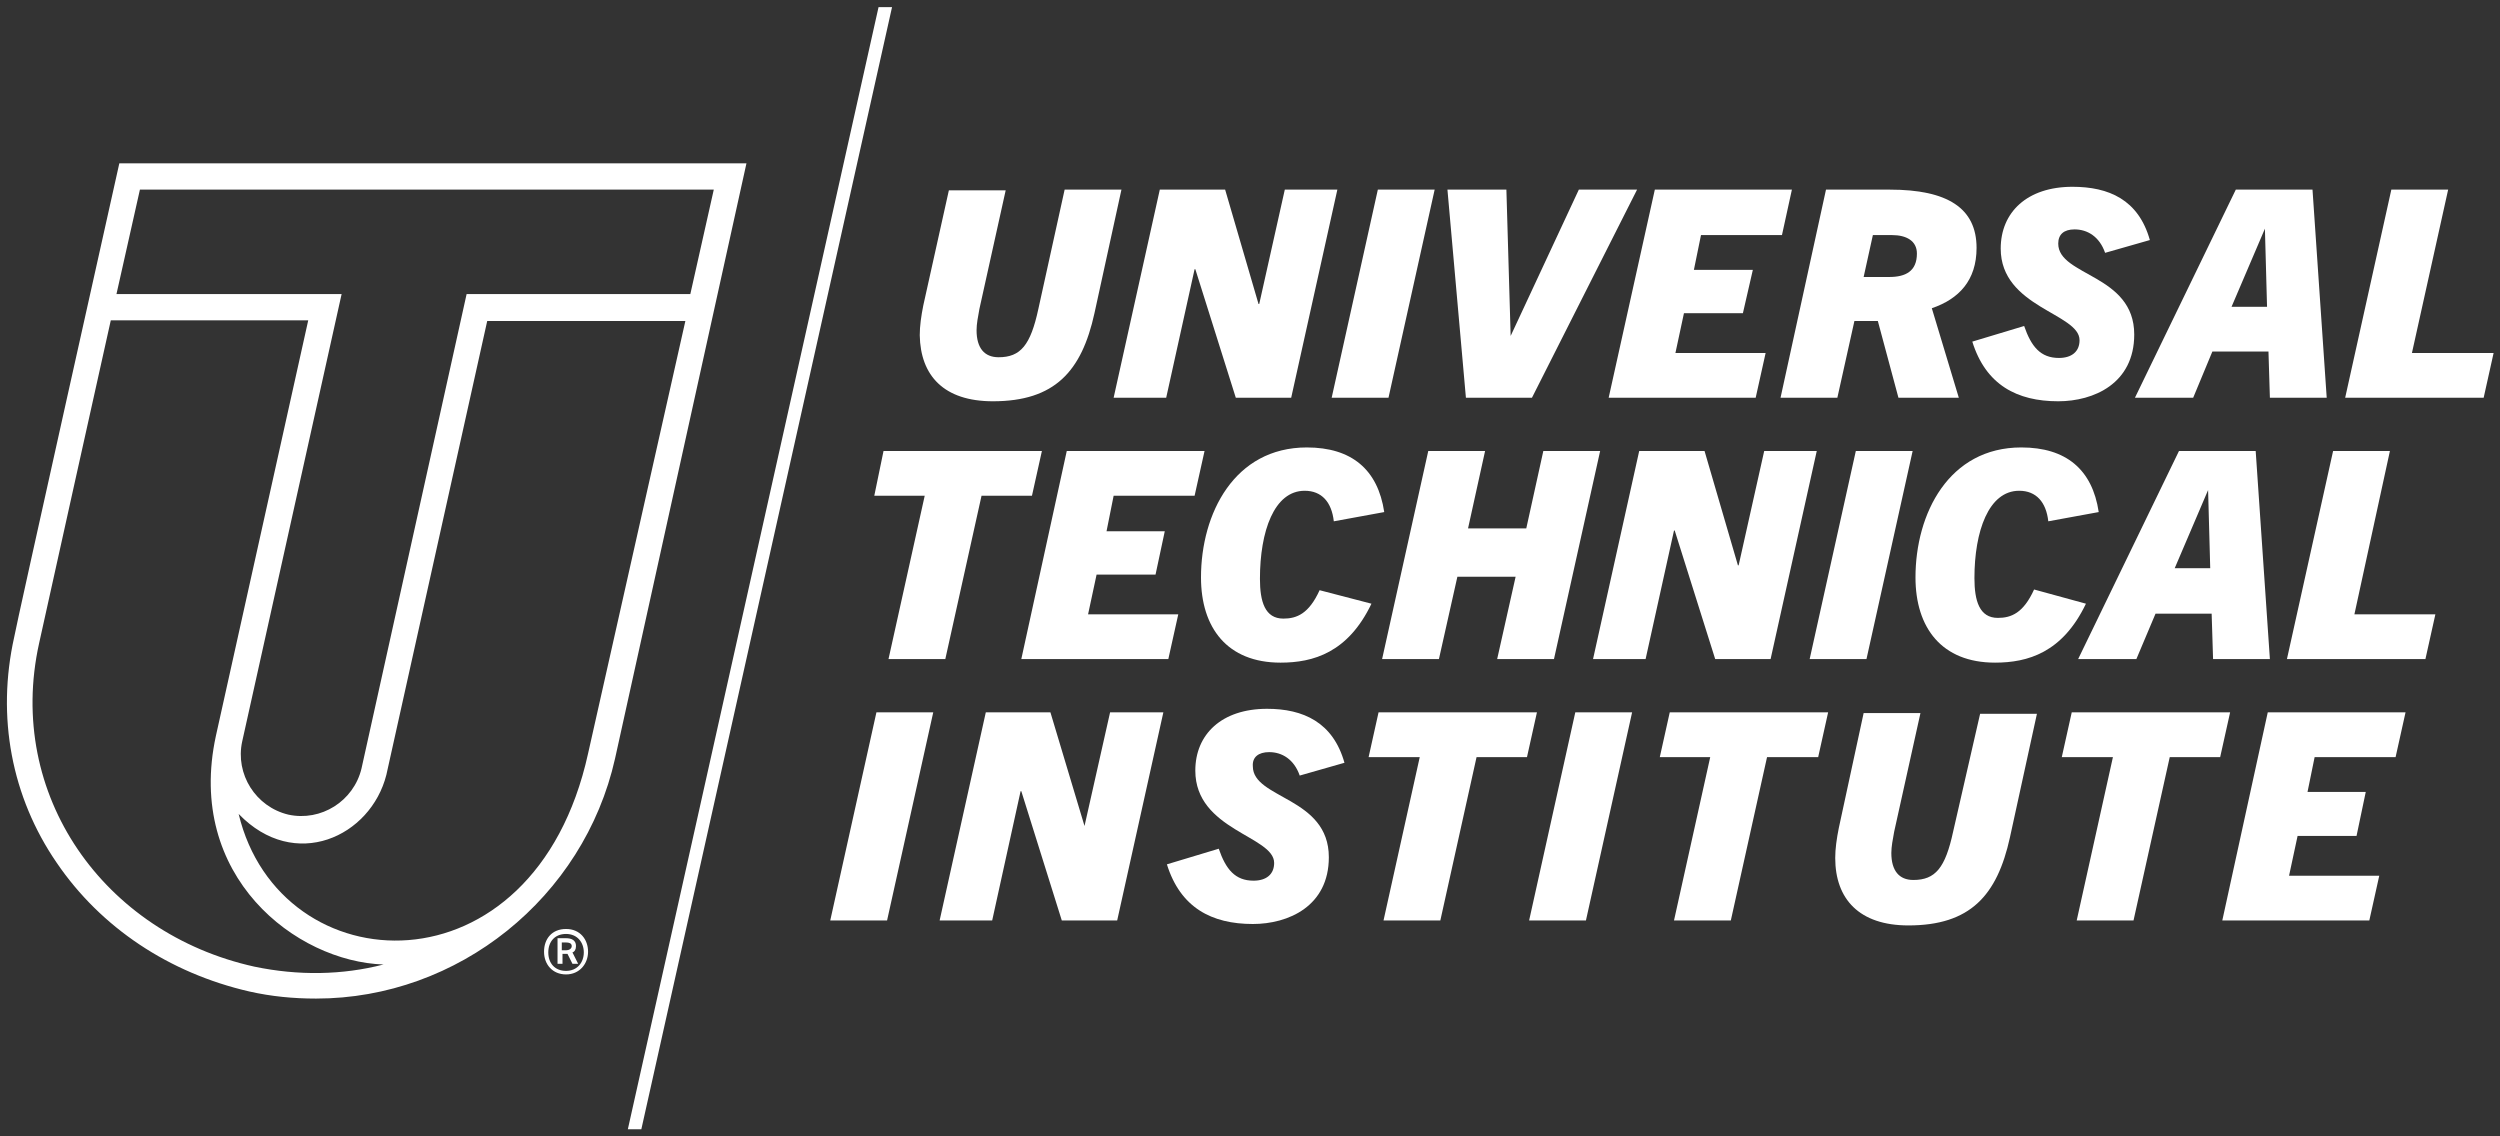
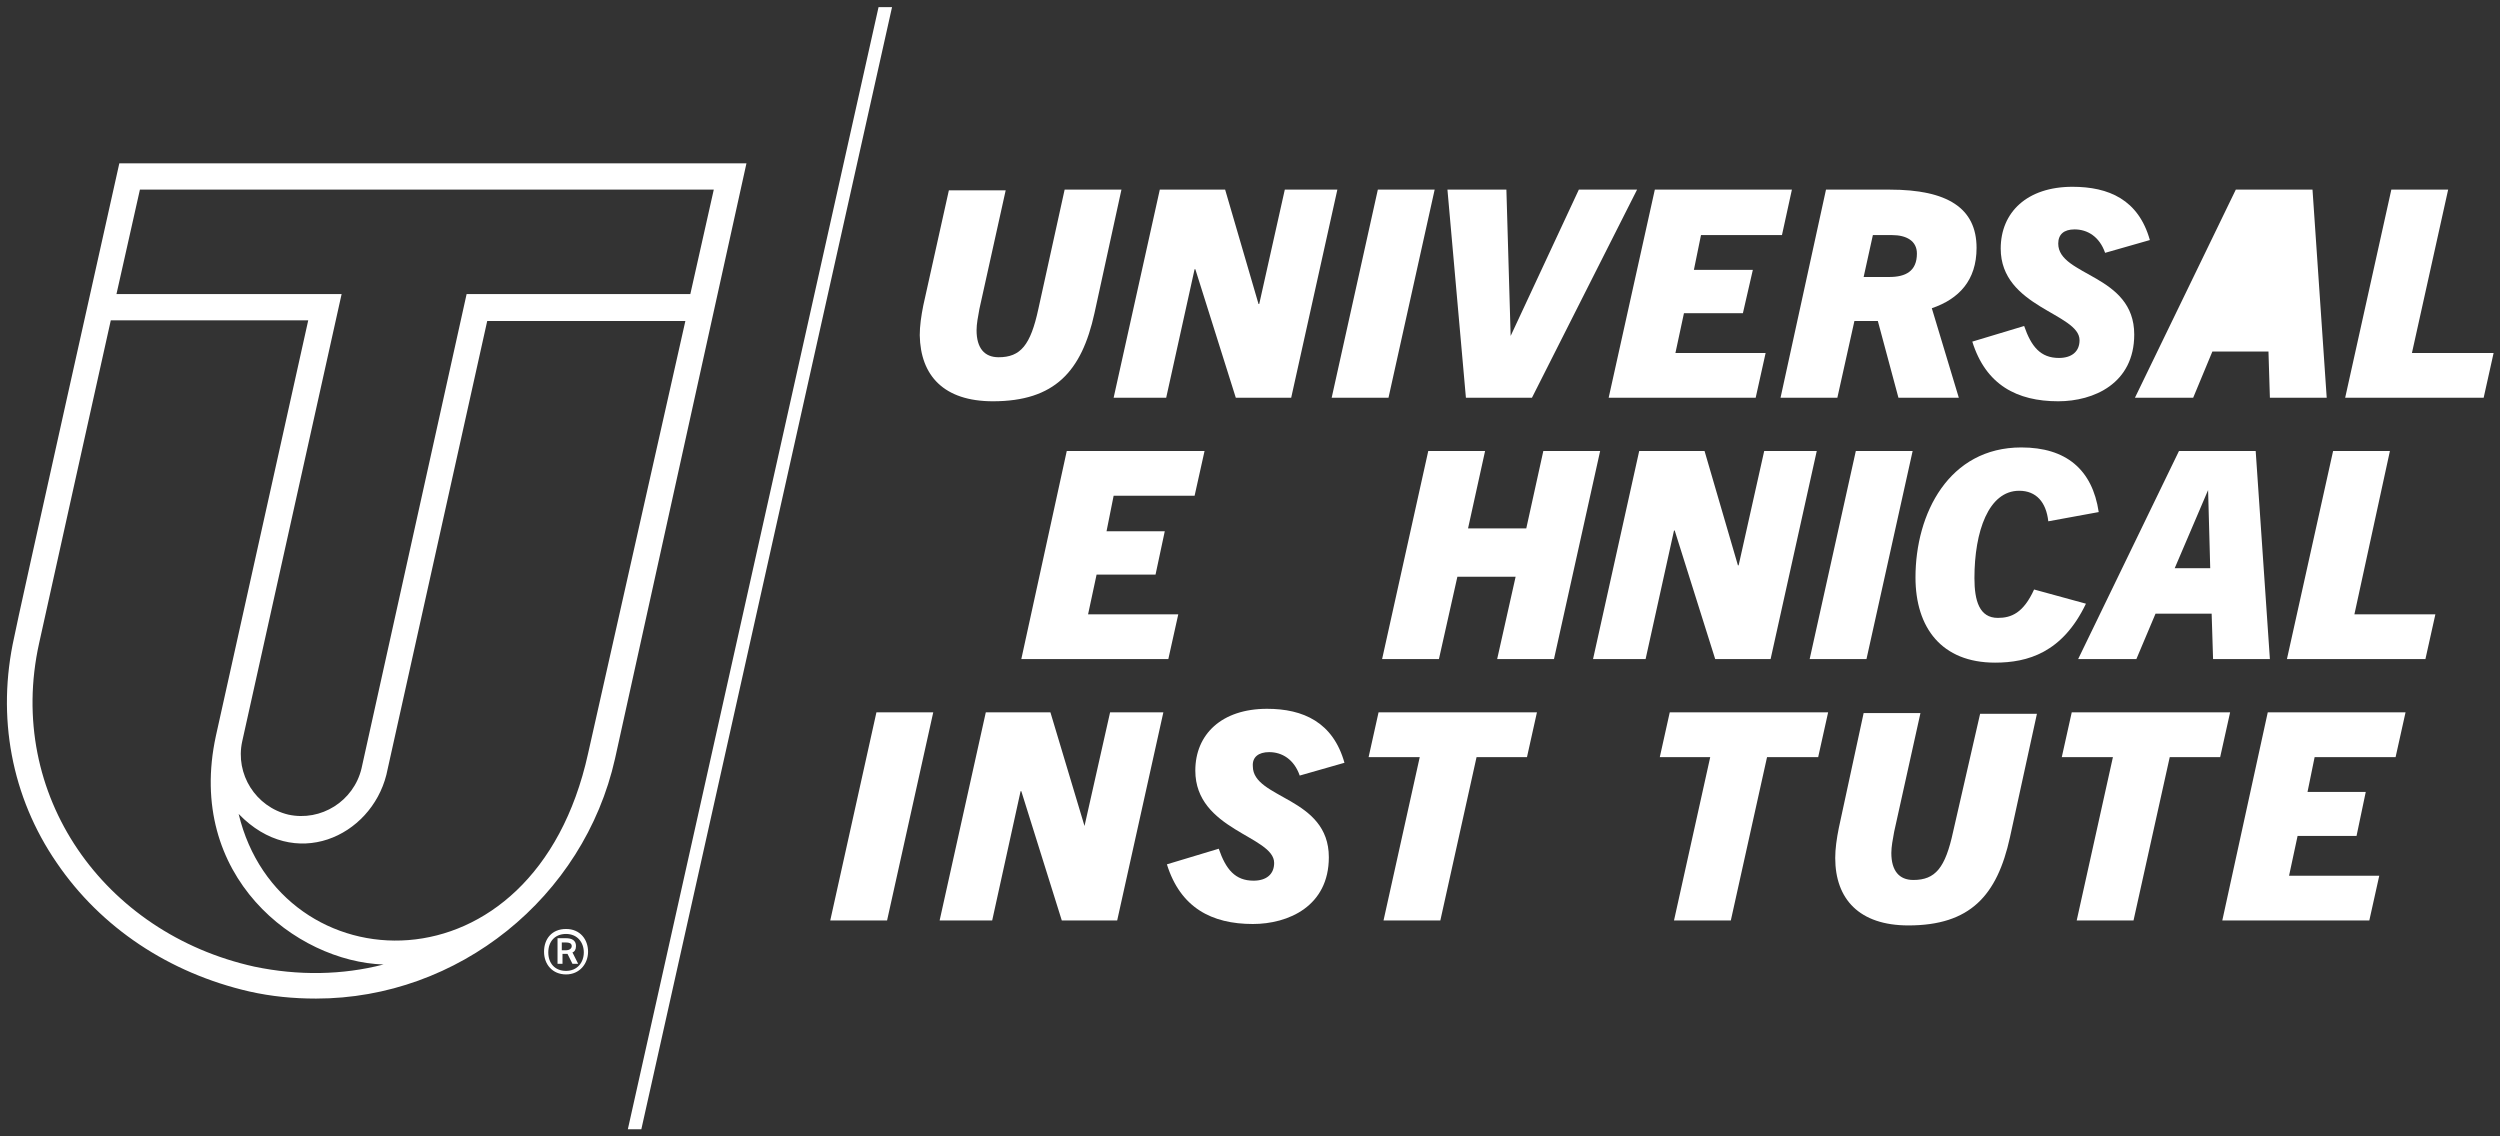
<svg xmlns="http://www.w3.org/2000/svg" version="1.1" id="uti" x="0px" y="0px" viewBox="0 0 352 160" style="enable-background:new 0 0 352 160;" xml:space="preserve">
  <rect x="0" y="0" width="352" height="160" fill="#333333" stroke="none" />
  <style type="text/css">
	.st0{fill:#FFFFFF;}
</style>
  <g>
    <path class="st0" d="M139.8,56.5c8.7,0,12.5-4.2,14.3-12.4l3.8-17.4h-8l-3.7,16.8c-1.1,5.1-2.5,6.8-5.6,6.8c-2,0-3.1-1.3-3.1-3.8   c0-0.9,0.2-1.9,0.4-3l3.7-16.7h-8l-3.6,16.2c-0.3,1.5-0.5,2.9-0.5,4.2C129.6,52.9,132.9,56.5,139.8,56.5L139.8,56.5z" />
    <polygon class="st0" points="164.2,56 168.2,37.9 168.3,37.9 174,56 181.8,56 188.3,26.7 180.9,26.7 177.3,42.8 177.2,42.8    172.5,26.7 163.3,26.7 156.8,56  " />
    <polygon class="st0" points="195.5,56 202,26.7 194,26.7 187.5,56  " />
    <polygon class="st0" points="215.7,56 230.5,26.7 222.3,26.7 212.7,47.3 212.7,47.3 212.1,26.7 203.8,26.7 206.4,56  " />
    <polygon class="st0" points="247.2,56 248.6,49.7 235.9,49.7 237.1,44.1 245.4,44.1 246.8,38 238.5,38 239.5,33.1 250.9,33.1    252.3,26.7 233,26.7 226.5,56  " />
    <path class="st0" d="M258.7,56l2.4-10.8h3.3l2.9,10.8h8.5L272,43.4c3.8-1.3,6.3-3.9,6.3-8.5c0-5.6-4.1-8.2-12.2-8.2h-9L250.7,56   H258.7L258.7,56z M263.7,33.1h2.7c2,0,3.5,0.8,3.5,2.6c0,2.5-1.6,3.3-3.9,3.3h-3.6L263.7,33.1z" />
    <path class="st0" d="M292.8,47.9c0,1.6-1.1,2.5-2.9,2.5c-2.6,0-3.9-1.6-4.9-4.5l-7.3,2.2c1.9,6.1,6.3,8.4,12.1,8.4   c5,0,10.7-2.5,10.7-9.4c0-8.5-10.7-8.2-10.7-12.8c0-1.3,0.8-2,2.3-2c1.8,0,3.5,1,4.3,3.3l6.3-1.8c-1.6-5.7-5.8-7.5-10.9-7.5   c-6.4,0-10.1,3.6-10.1,8.7C281.7,43.3,292.8,44.1,292.8,47.9L292.8,47.9z" />
-     <path class="st0" d="M308.8,56l2.7-6.5h7.9l0.2,6.5h8l-2-29.3h-10.8L300.6,56H308.8L308.8,56z M318.9,32.2L318.9,32.2l0.3,11h-5   L318.9,32.2L318.9,32.2z" />
+     <path class="st0" d="M308.8,56l2.7-6.5h7.9l0.2,6.5h8l-2-29.3h-10.8L300.6,56H308.8L308.8,56z M318.9,32.2L318.9,32.2h-5   L318.9,32.2L318.9,32.2z" />
    <polygon class="st0" points="339.6,49.7 344.7,26.7 336.7,26.7 330.2,56 349.7,56 351.1,49.7  " />
-     <polygon class="st0" points="133.1,92.8 138.2,69.8 145.3,69.8 146.7,63.5 124.4,63.5 123.1,69.8 130.2,69.8 125.1,92.8  " />
    <polygon class="st0" points="168.2,69.8 169.6,63.5 150.2,63.5 143.8,92.8 164.5,92.8 165.9,86.5 153.2,86.5 154.4,80.9    162.7,80.9 164,74.8 155.8,74.8 156.8,69.8  " />
-     <path class="st0" d="M185.8,83.1c-1.5,3.3-3.2,4-5.1,4c-2.6,0-3.3-2.4-3.3-5.6c0-6.7,2-12.4,6.3-12.4c2.4,0,3.8,1.6,4.1,4.3   l7.1-1.3c-0.9-6-4.6-9.1-10.9-9.1c-10.2,0-14.9,9.3-14.9,18.3c0,7.1,3.7,12,11.2,12c4.6,0,9.5-1.4,12.8-8.3L185.8,83.1L185.8,83.1z   " />
    <polygon class="st0" points="218.8,92.8 225.3,63.5 217.3,63.5 214.9,74.4 206.7,74.4 209.1,63.5 201.1,63.5 194.6,92.8    202.6,92.8 205.2,81.2 213.4,81.2 210.8,92.8  " />
    <polygon class="st0" points="235.8,74.7 241.5,92.8 249.3,92.8 255.8,63.5 248.4,63.5 244.8,79.6 244.7,79.6 240,63.5 230.8,63.5    224.3,92.8 231.7,92.8 235.7,74.7  " />
    <polygon class="st0" points="254.8,92.8 262.8,92.8 269.3,63.5 261.3,63.5  " />
    <path class="st0" d="M284.3,69.1c2.4,0,3.8,1.6,4.1,4.3l7.1-1.3c-0.9-6-4.6-9.1-10.9-9.1c-10.2,0-14.9,9.3-14.9,18.3   c0,7.1,3.7,12,11.2,12c4.6,0,9.5-1.4,12.8-8.3l-7.3-2c-1.5,3.3-3.2,4-5.1,4c-2.6,0-3.3-2.4-3.3-5.6C278,74.8,280,69.1,284.3,69.1   L284.3,69.1z" />
    <path class="st0" d="M303.5,86.4h7.9l0.2,6.4h8l-2-29.3h-10.8l-14.2,29.3h8.2L303.5,86.4L303.5,86.4z M310.9,69L310.9,69l0.3,11h-5   L310.9,69L310.9,69z" />
    <polygon class="st0" points="336.5,63.5 328.5,63.5 322,92.8 341.5,92.8 342.9,86.5 331.5,86.5  " />
    <polygon class="st0" points="116.9,129.6 124.9,129.6 131.4,100.3 123.4,100.3  " />
    <polygon class="st0" points="152.7,116.3 152.7,116.3 147.9,100.3 138.8,100.3 132.3,129.6 139.7,129.6 143.7,111.4 143.8,111.4    149.5,129.6 157.3,129.6 163.8,100.3 156.3,100.3  " />
    <path class="st0" d="M178.7,105.9c1.8,0,3.5,1,4.3,3.3l6.3-1.8c-1.6-5.7-5.8-7.6-10.9-7.6c-6.4,0-10.1,3.6-10.1,8.7   c0,8.4,11.1,9.2,11.1,13c0,1.6-1.1,2.5-2.9,2.5c-2.6,0-3.9-1.6-4.9-4.5l-7.3,2.2c1.9,6.1,6.3,8.4,12.1,8.4c5,0,10.7-2.5,10.7-9.4   c0-8.5-10.7-8.2-10.7-12.8C176.3,106.6,177.2,105.9,178.7,105.9L178.7,105.9z" />
    <polygon class="st0" points="194.1,100.3 192.7,106.6 199.9,106.6 194.8,129.6 202.8,129.6 207.9,106.6 215,106.6 216.4,100.3  " />
-     <polygon class="st0" points="215.3,129.6 223.3,129.6 229.8,100.3 221.8,100.3  " />
    <polygon class="st0" points="233.7,106.6 240.8,106.6 235.7,129.6 243.7,129.6 248.8,106.6 256,106.6 257.4,100.3 235.1,100.3  " />
    <path class="st0" d="M275,117.1c-1.1,5.1-2.5,6.8-5.6,6.8c-2,0-3.1-1.3-3.1-3.8c0-0.9,0.2-1.9,0.4-3l3.7-16.7h-8l-3.5,16.2   c-0.3,1.5-0.5,2.9-0.5,4.2c0,5.8,3.4,9.5,10.3,9.5c8.7,0,12.5-4.2,14.3-12.4l3.8-17.4h-8L275,117.1L275,117.1z" />
    <polygon class="st0" points="291.7,100.3 290.3,106.6 297.5,106.6 292.4,129.6 300.4,129.6 305.5,106.6 312.6,106.6 314,100.3  " />
    <polygon class="st0" points="312.9,129.6 333.6,129.6 335,123.3 322.3,123.3 323.5,117.7 331.8,117.7 333.1,111.5 324.9,111.5    325.9,106.6 337.3,106.6 338.7,100.3 319.3,100.3  " />
    <path class="st0" d="M16.8,23c0,0-14.7,65.8-14.8,66.7l0,0c-2.5,11.2-0.4,22.5,6,31.8c6.2,9.1,15.8,15.5,27.1,18.1   c3.1,0.7,6.2,1,9.4,1c20,0,37.7-14.2,42.1-33.8L105.1,23L16.8,23L16.8,23z M35.8,136.1c-21.2-4.7-35-24.2-30.3-45.5   c0-0.1,10.1-45.5,10.1-45.5h27.8l-13,58.5c-4.3,19.8,11.3,31.8,23.6,32.2C48.2,137.3,42,137.4,35.8,136.1L35.8,136.1z M82.8,106.1   c-7.6,34.5-43.4,32.7-49.2,8.5c7.9,8.2,18.6,3.2,20.8-5.5l14.2-63.9h27.9L82.8,106.1L82.8,106.1z M65.7,41.4l-14.8,66.8   c-1.1,4.6-5.7,7.5-10.3,6.5c-4.6-1.1-7.5-5.7-6.5-10.3l14-63H16.4l3.3-14.7h80.8l-3.3,14.7H65.7L65.7,41.4z" />
    <polygon class="st0" points="123.7,1 88.4,159 90.3,159 125.6,1  " />
    <path class="st0" d="M79.7,130.8c-2,0-3.1,1.4-3.1,3.2s1.2,3.2,3.1,3.2s3.1-1.5,3.1-3.2S81.7,130.8,79.7,130.8z M79.7,136.7   c-1.6,0-2.5-1.1-2.5-2.6s0.9-2.6,2.5-2.6s2.5,1.2,2.5,2.6S81.3,136.7,79.7,136.7z" />
    <path class="st0" d="M81.1,133.2c0-0.8-0.6-1.1-1.4-1.1h-1.2v3.6h0.7v-1.4h0.7l0.7,1.4h0.8l-0.8-1.6   C80.9,134,81.1,133.7,81.1,133.2L81.1,133.2z M79.7,133.8h-0.6v-1.1h0.6c0.4,0,0.8,0.1,0.8,0.5S80.1,133.8,79.7,133.8L79.7,133.8z" />
  </g>
</svg>